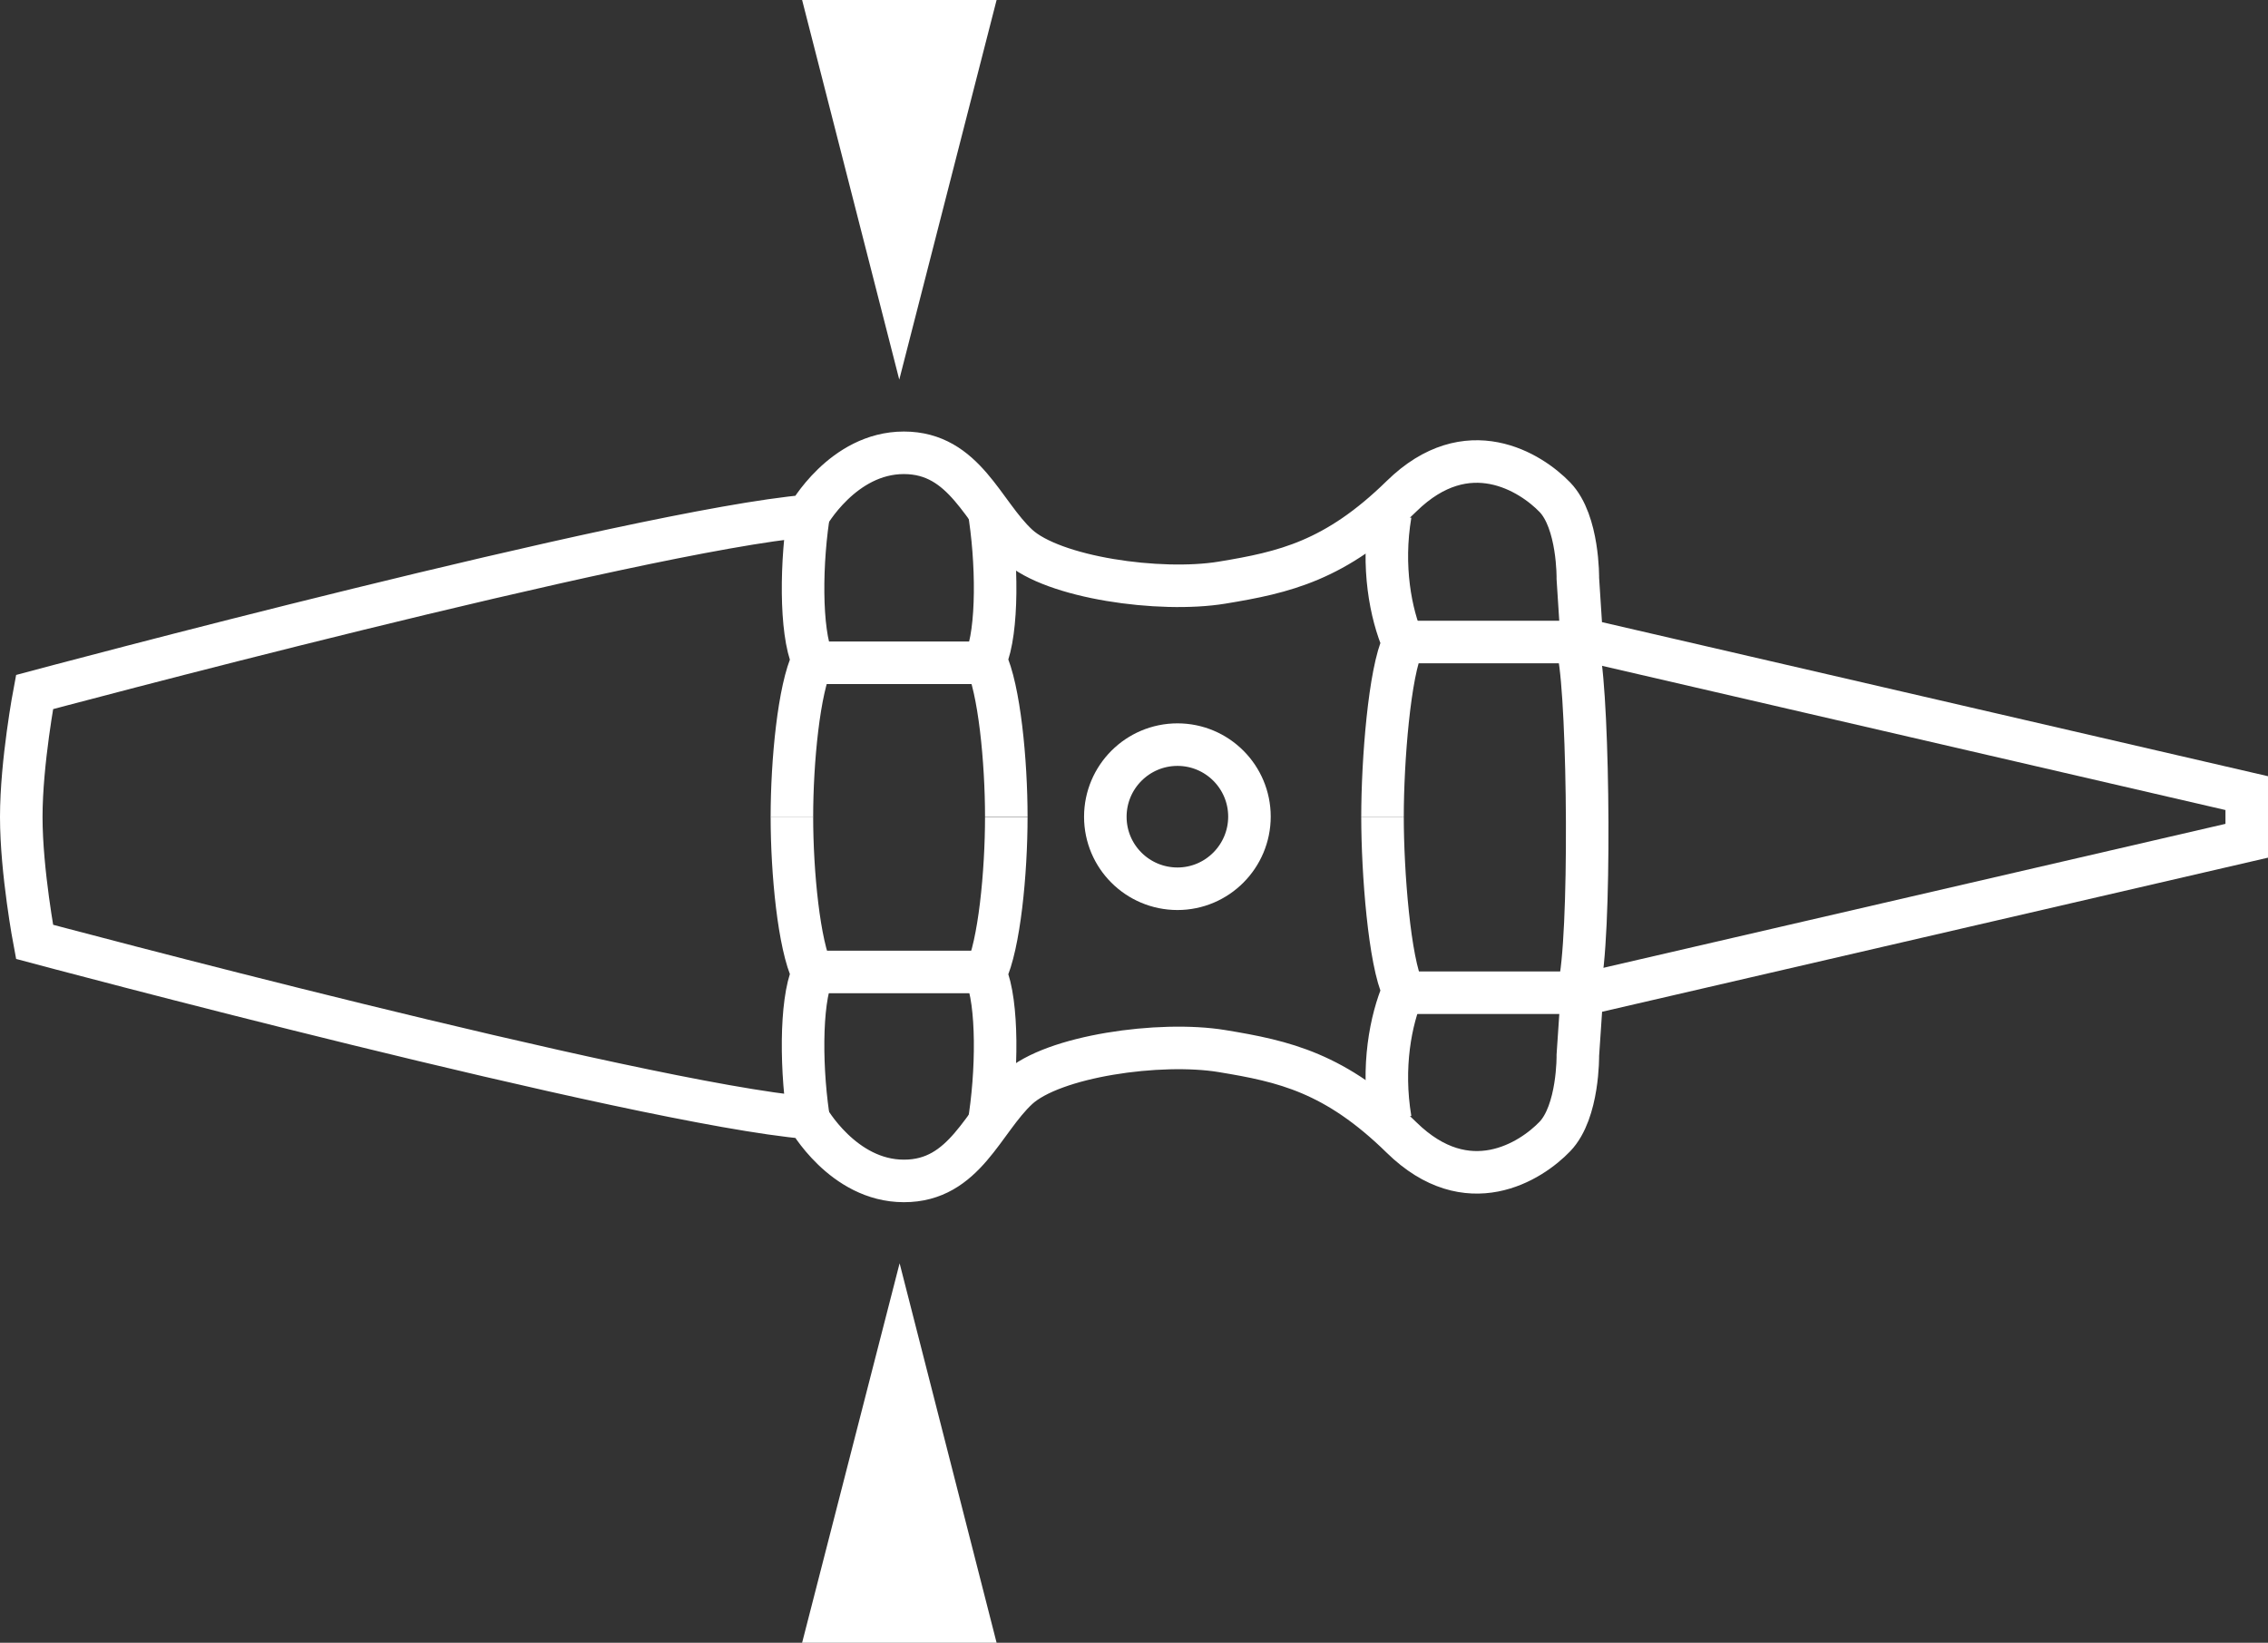
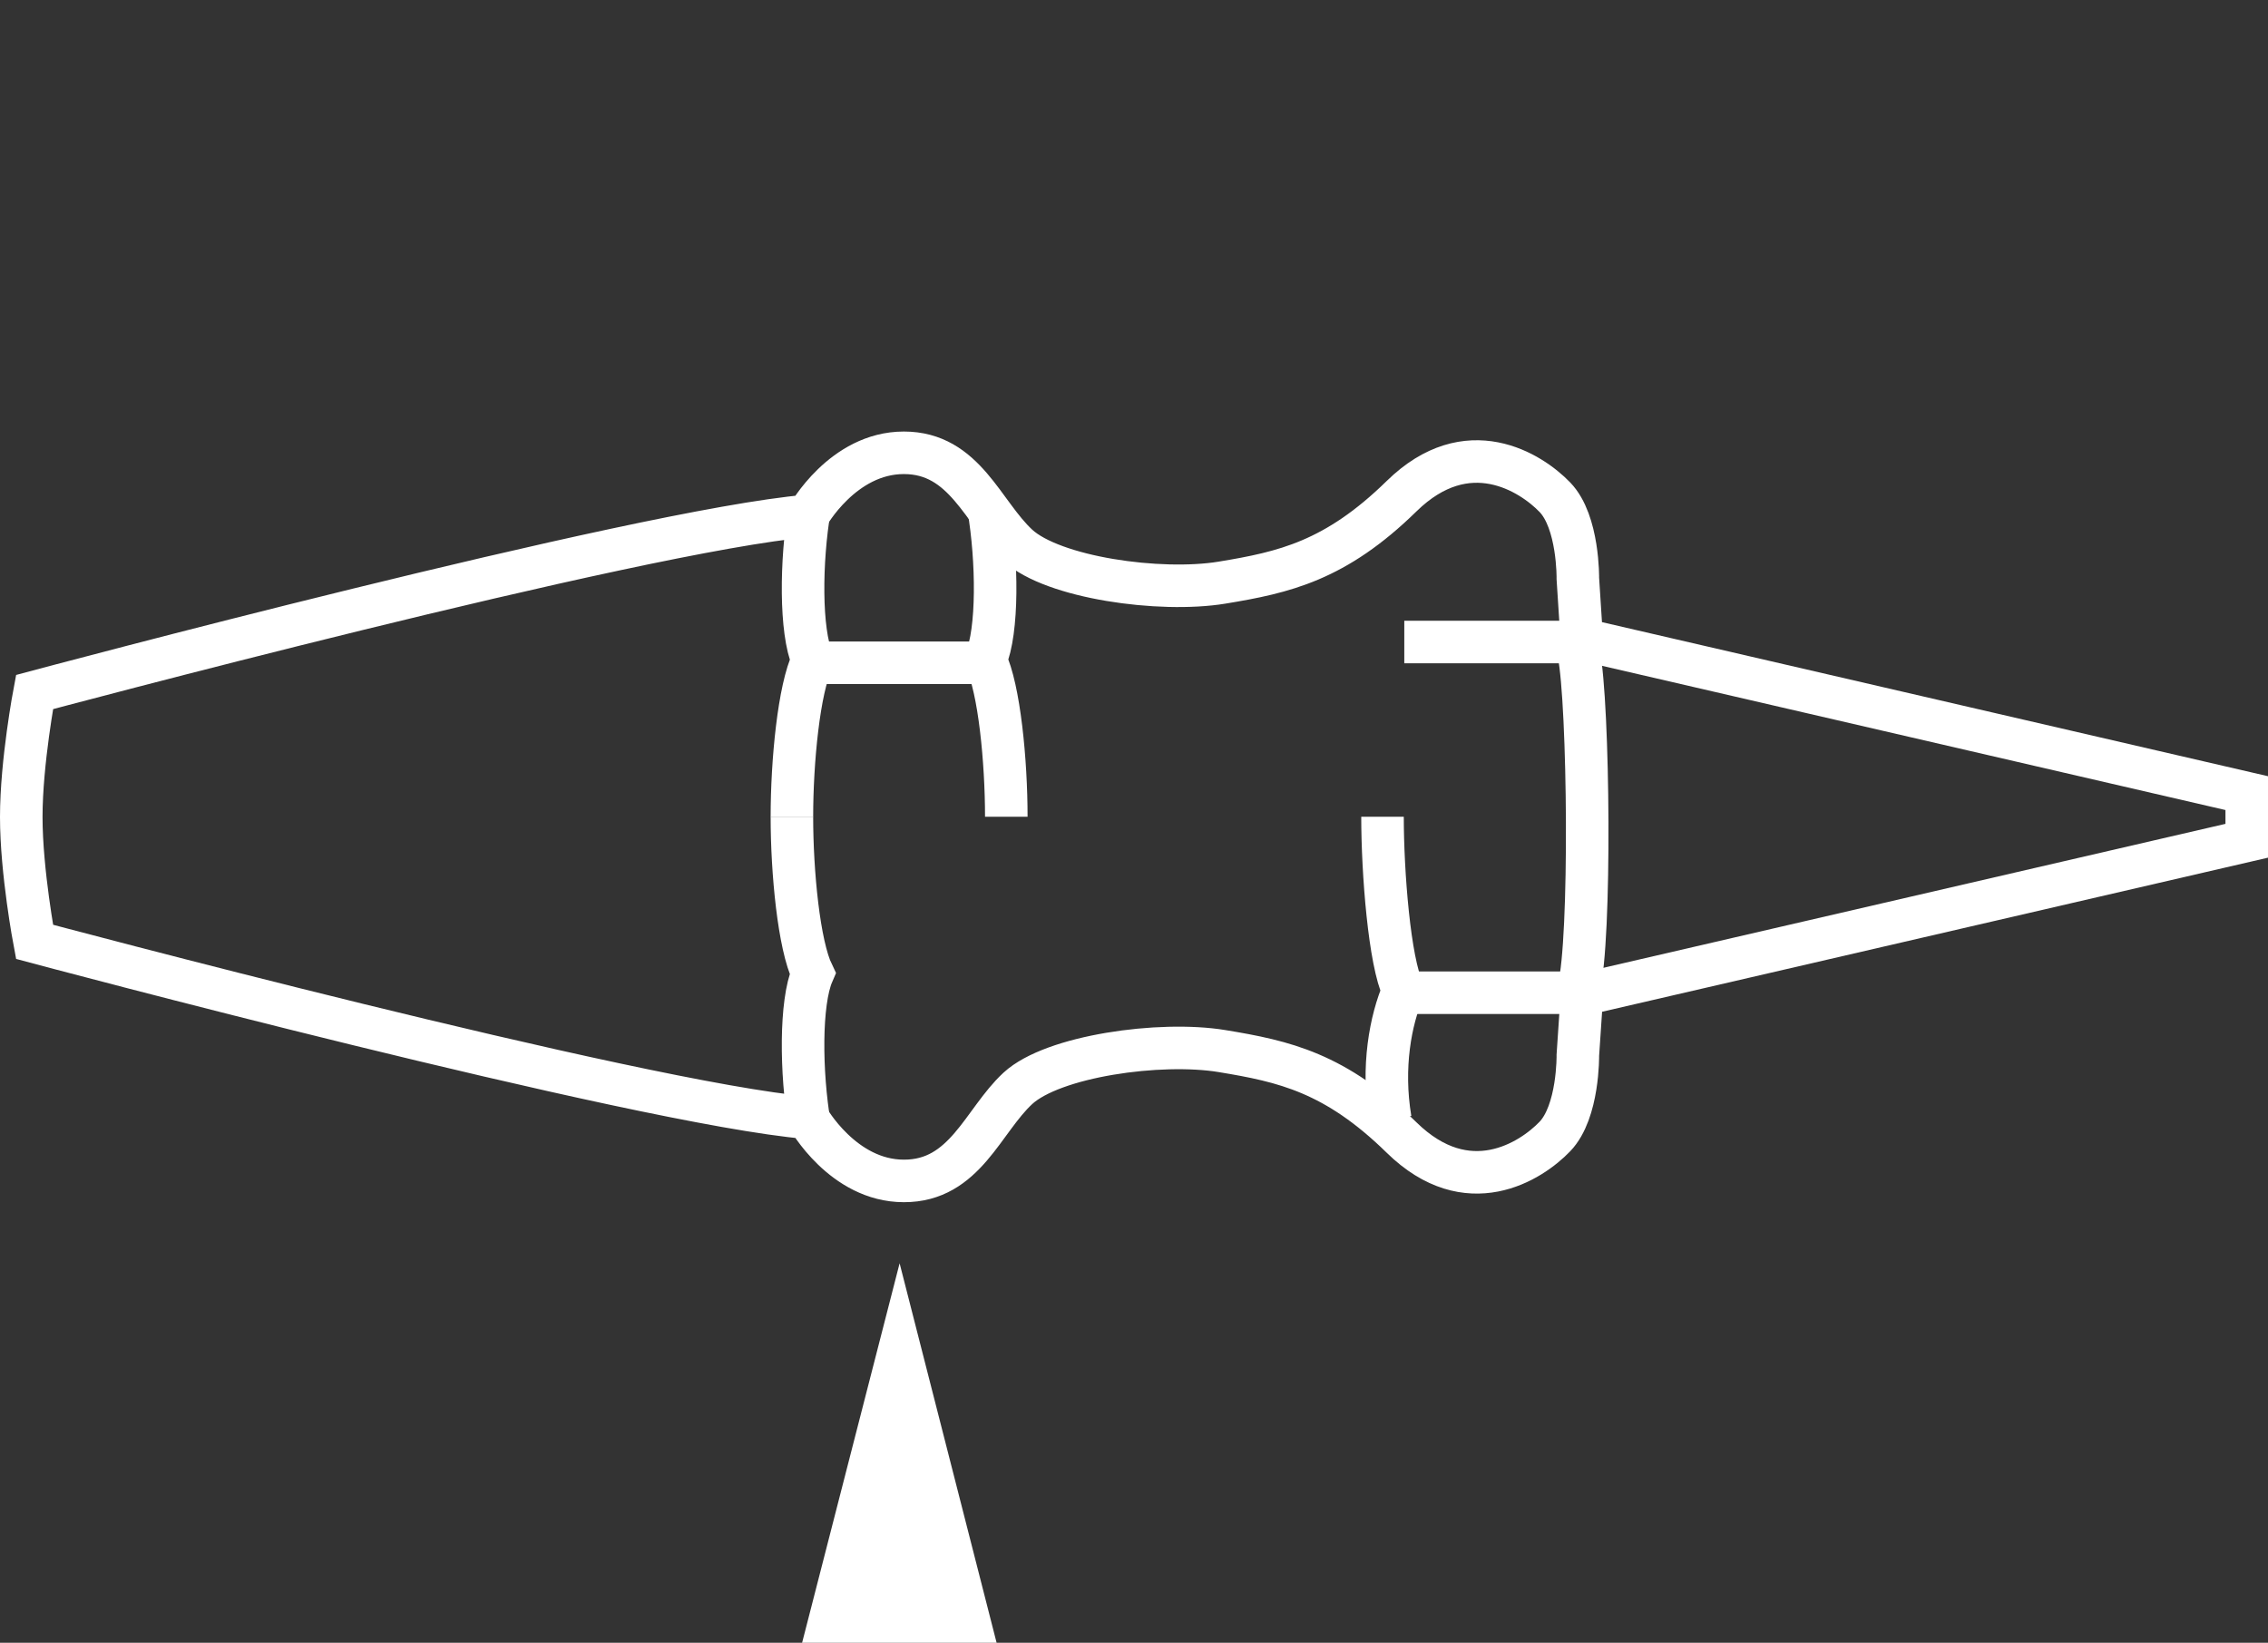
<svg xmlns="http://www.w3.org/2000/svg" version="1.1" id="Ebene_1" x="0px" y="0px" viewBox="0 0 13.329 9.654" enable-background="new 0 0 13.329 9.654" xml:space="preserve">
  <rect x="0" y="0" width="13.329" height="9.654" fill="#333333" stroke="none" />
  <path fill="none" stroke="#FFFFFF" stroke-width="0.25" d="M9.296,3.757L9.273,3.4c0,0,0.005-0.333-0.135-0.478  S8.625,2.536,8.237,2.916S7.547,3.364,7.182,3.424S6.188,3.395,5.982,3.205S5.672,2.661,5.312,2.661  S4.747,3.032,4.747,3.032c-1.001,0.086-4.544,1.035-4.544,1.035S0.125,4.478,0.125,4.801s0.078,0.734,0.078,0.734  S3.746,6.483,4.747,6.569c0,0,0.206,0.371,0.565,0.371C5.672,6.941,5.776,6.586,5.982,6.396  C6.188,6.206,6.817,6.117,7.182,6.177s0.666,0.127,1.055,0.508S8.998,6.825,9.138,6.679s0.135-0.478,0.135-0.478  l0.024-0.356l3.907-0.904V4.801V4.8V4.661L9.296,3.757z" />
  <line fill="none" stroke="#FFFFFF" stroke-width="0.25" x1="8.253" y1="3.773" x2="9.278" y2="3.773" />
  <path fill="none" stroke="#FFFFFF" stroke-width="0.25" d="M9.278,5.808c0.073-0.278,0.06-1.672,0-1.971" />
-   <path fill="none" stroke="#FFFFFF" stroke-width="0.25" d="M8.125,4.8c0-0.329,0.041-0.852,0.122-1.021  C8.173,3.607,8.119,3.331,8.171,3.022" />
  <path fill="none" stroke="#FFFFFF" stroke-width="0.25" d="M4.654,4.801c0-0.327,0.041-0.753,0.122-0.921  C4.702,3.709,4.706,3.296,4.758,2.989" />
  <path fill="none" stroke="#FFFFFF" stroke-width="0.25" d="M5.914,4.8c0-0.327-0.041-0.753-0.122-0.921  C5.866,3.707,5.862,3.295,5.81,2.987" />
  <path fill="none" stroke="#FFFFFF" stroke-width="0.25" d="M8.125,4.8c0,0.329,0.041,0.852,0.122,1.021  C8.173,5.994,8.119,6.269,8.171,6.579" />
  <path fill="none" stroke="#FFFFFF" stroke-width="0.25" d="M4.654,4.8c0,0.327,0.041,0.753,0.122,0.921  C4.702,5.892,4.706,6.304,4.758,6.612" />
-   <path fill="none" stroke="#FFFFFF" stroke-width="0.25" d="M5.914,4.801c0,0.327-0.041,0.753-0.122,0.921  C5.866,5.893,5.862,6.306,5.81,6.614" />
  <line fill="none" stroke="#FFFFFF" stroke-width="0.25" x1="4.847" y1="3.895" x2="5.778" y2="3.895" />
  <line fill="none" stroke="#FFFFFF" stroke-width="0.25" x1="8.253" y1="5.834" x2="9.278" y2="5.834" />
-   <line fill="none" stroke="#FFFFFF" stroke-width="0.25" x1="4.847" y1="5.712" x2="5.778" y2="5.712" />
  <path fill="none" stroke="#FFFFFF" stroke-width="0.25" d="M9.302,3.837" />
-   <path fill="none" stroke="#FFFFFF" stroke-width="0.25" d="M6.92,4.376c0.234,0,0.423,0.19,0.423,0.423  S7.154,5.223,6.92,5.223S6.496,5.034,6.496,4.8S6.686,4.376,6.92,4.376z" />
  <g>
    <polygon fill="#FFFFFF" points="4.714,9.654 5.857,9.654 5.287,7.424  " />
-     <polygon fill="#FFFFFF" points="5.857,0 4.714,0 5.285,2.231  " />
  </g>
</svg>